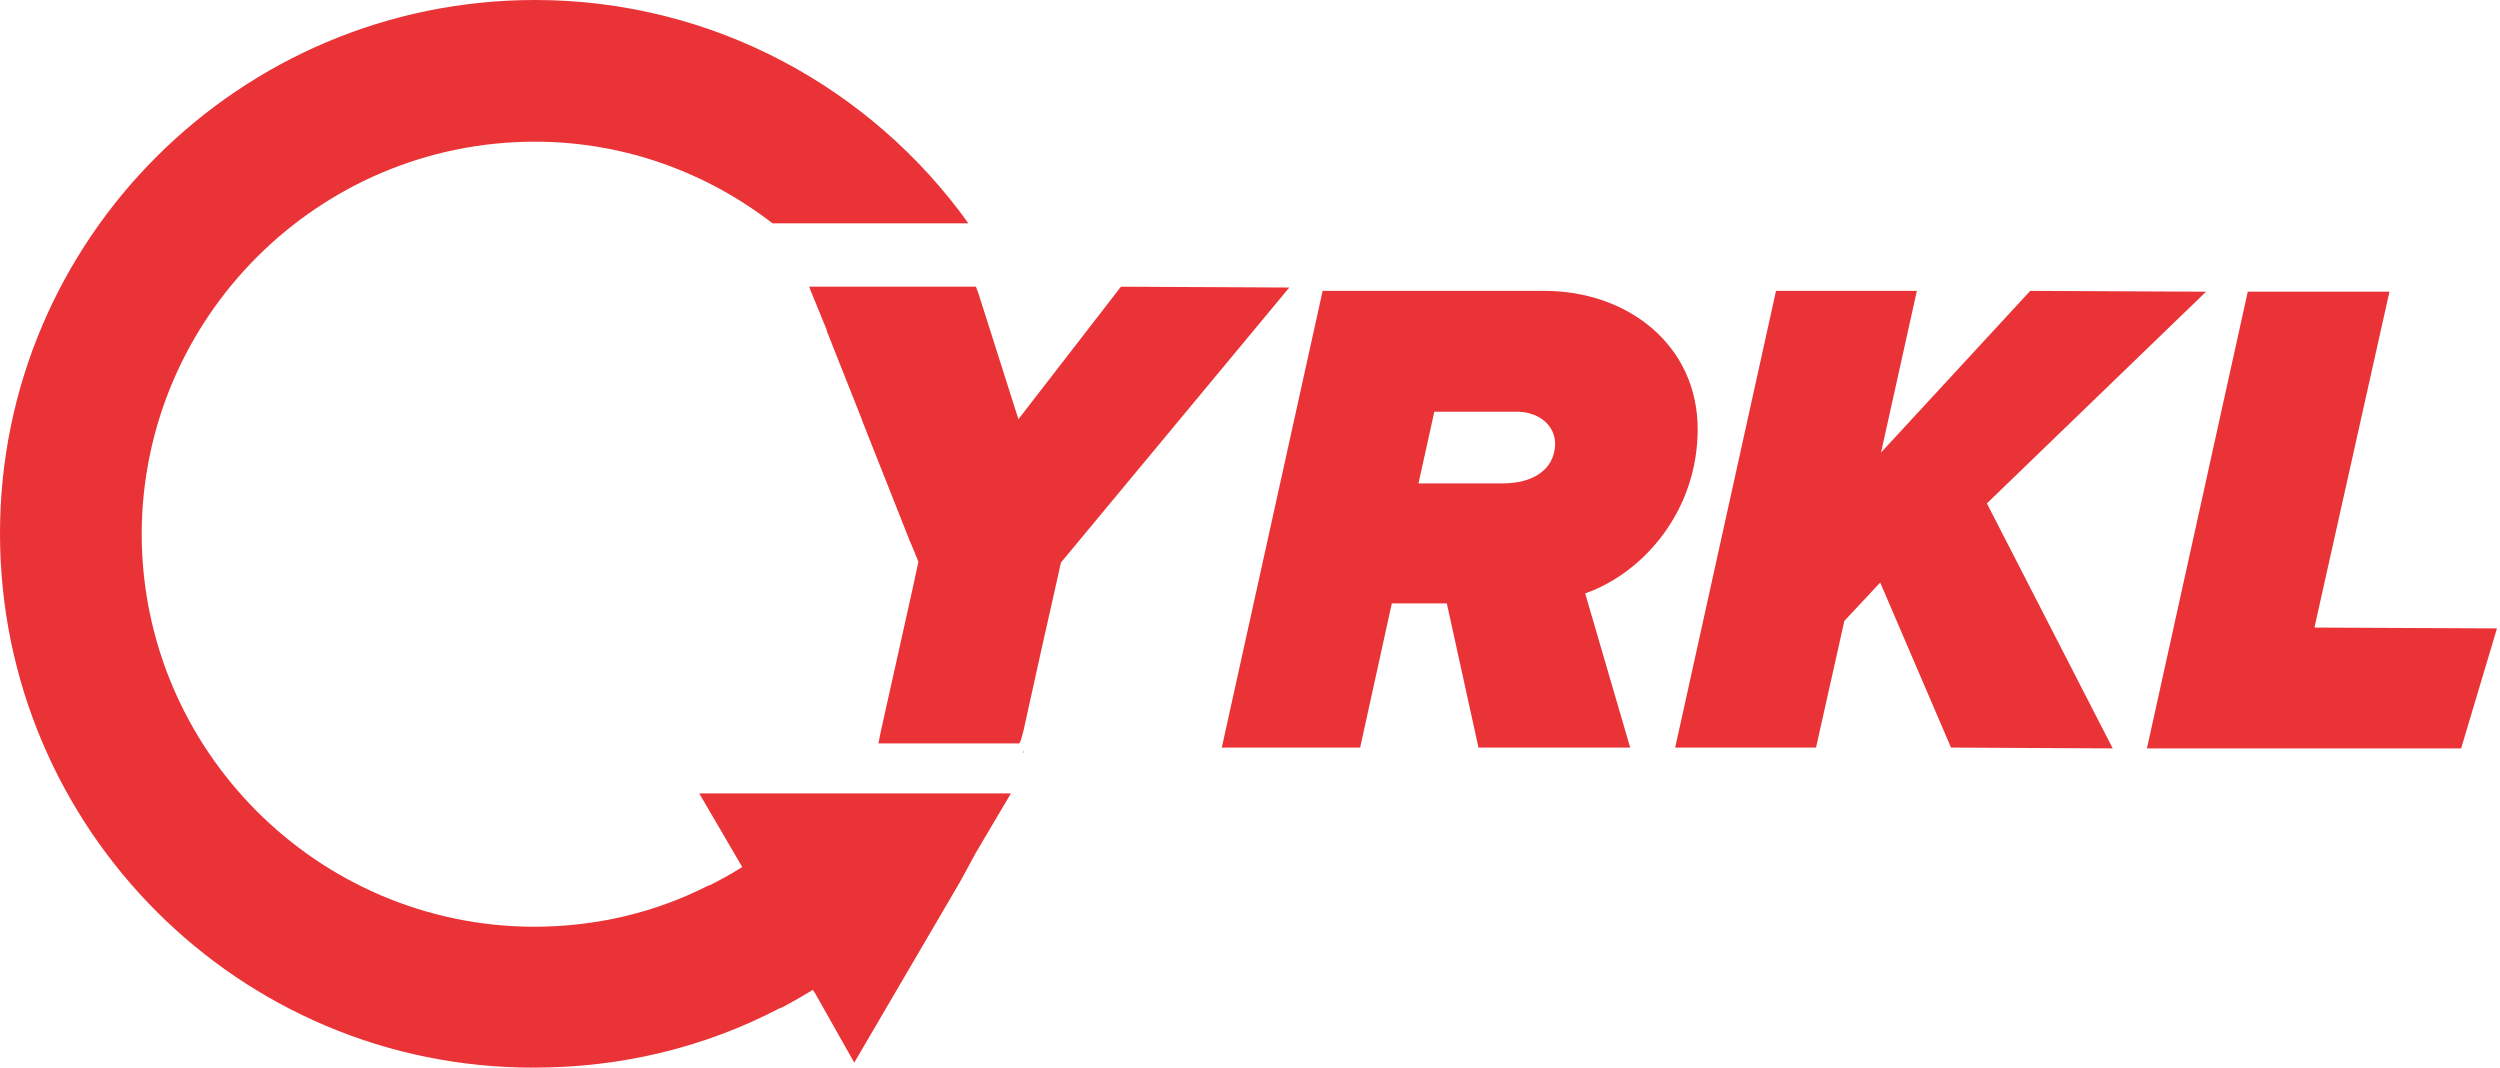
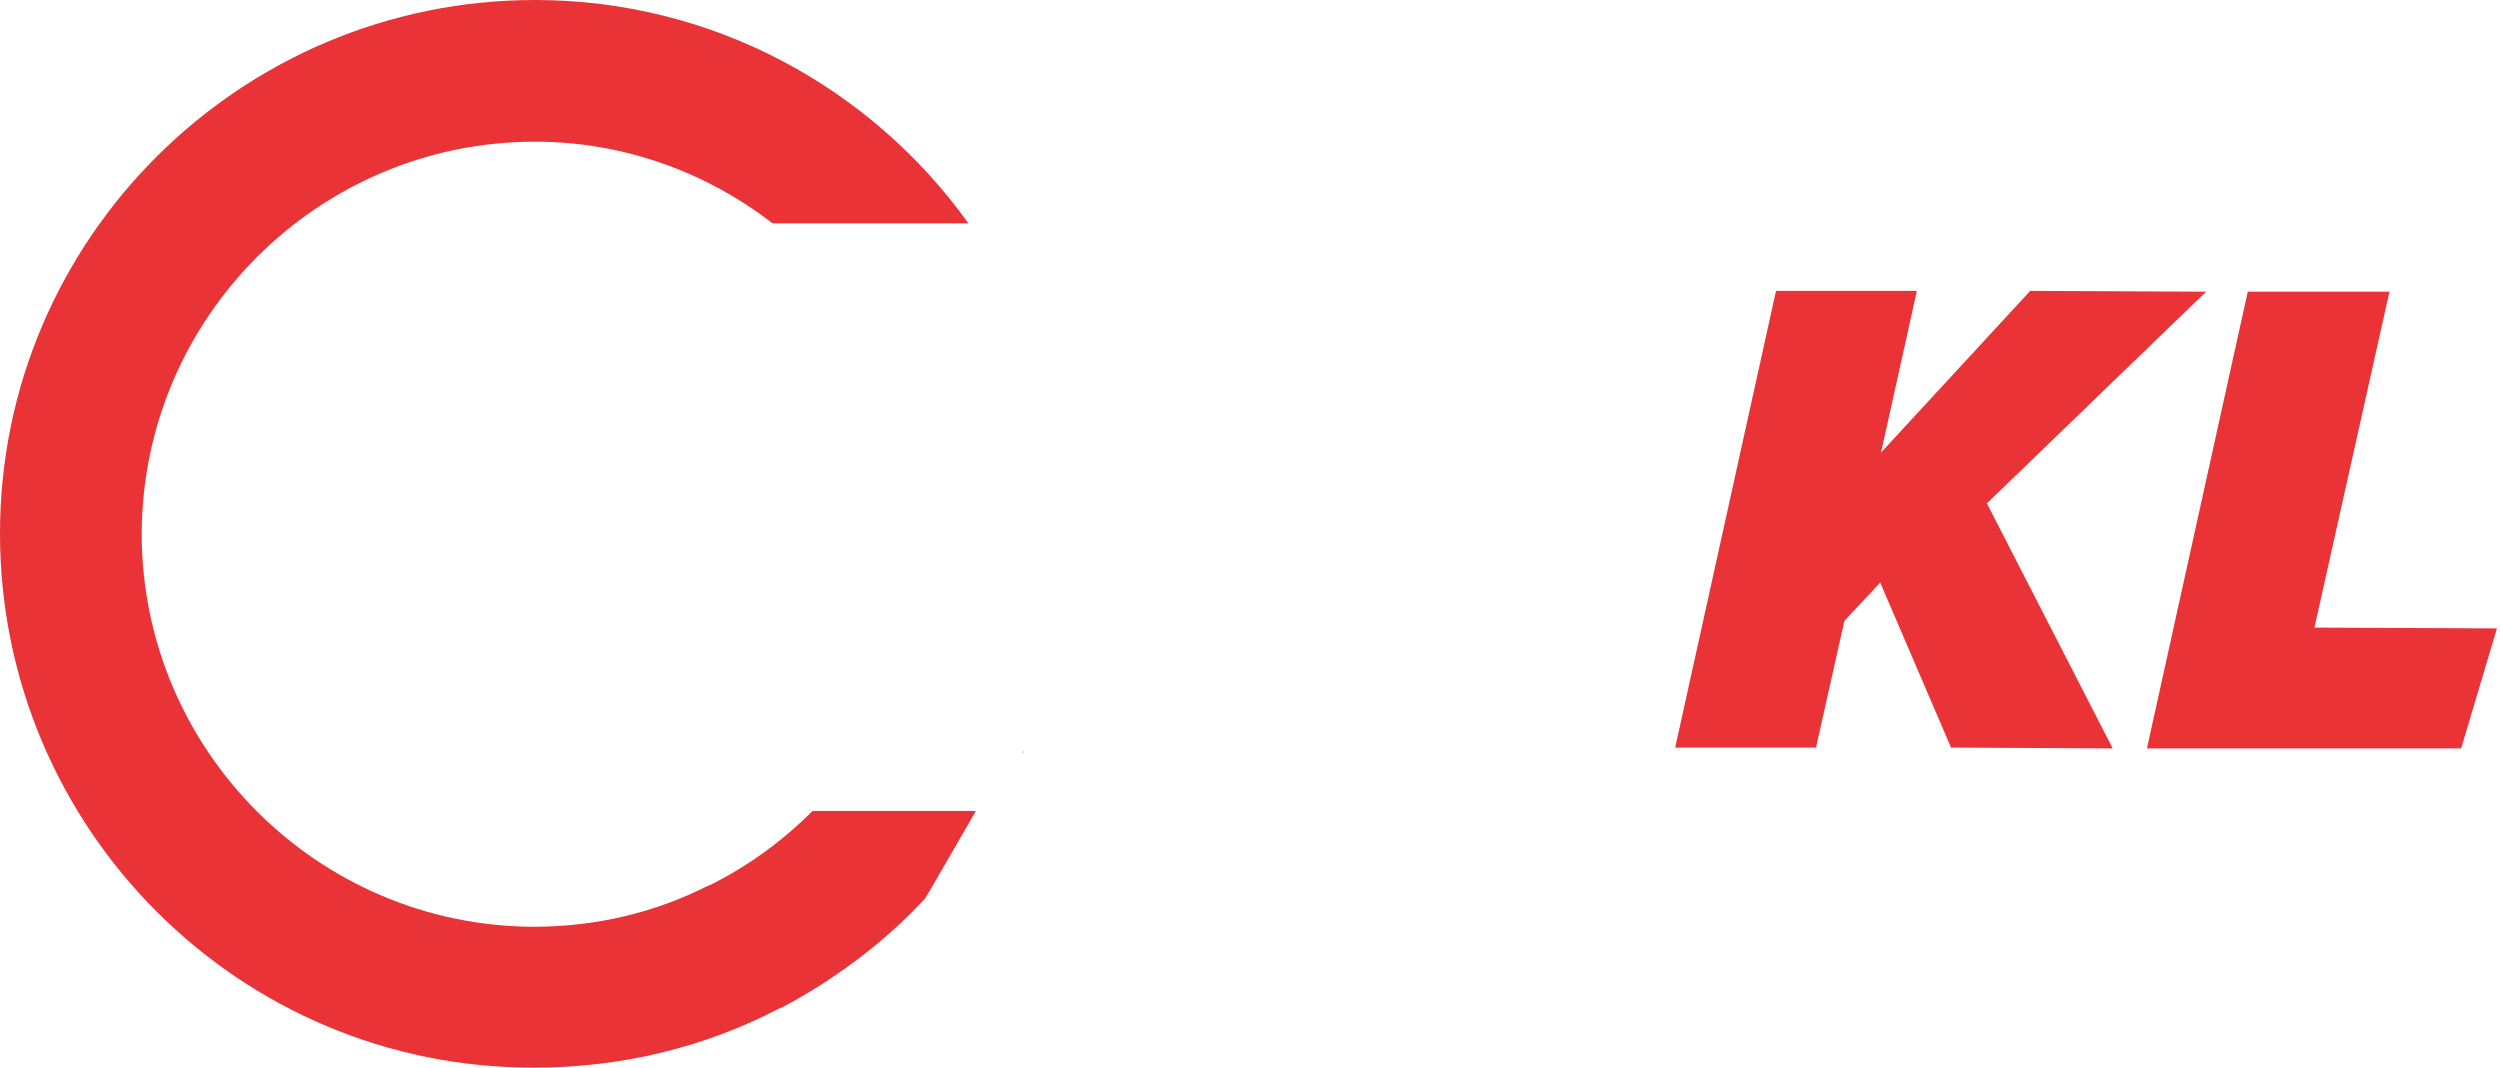
<svg xmlns="http://www.w3.org/2000/svg" width="281" height="120" viewBox="0 0 281 120" fill="none">
-   <path d="M109.98 91.147L106.139 97.798L104.827 100.046C104.546 100.328 104.265 100.702 103.984 100.983L104.546 100.046L105.858 97.798L109.699 91.147H109.98Z" fill="#EA3336" />
  <path d="M109.695 91.147L105.854 97.798L104.543 100.046L103.981 100.983C99.391 105.948 93.864 110.07 87.868 113.255C87.775 113.255 87.681 113.348 87.588 113.348C79.344 117.658 69.976 120 60.047 120C26.885 120.093 0 93.114 0 59.953C0 26.885 26.979 0 60.14 0C80.187 0 97.986 9.93 108.852 25.105H86.838C79.438 19.391 70.164 15.925 60.14 15.925C35.784 15.925 16.019 35.691 15.925 59.953C15.925 84.309 35.691 104.075 59.953 104.168C66.979 104.168 73.63 102.576 79.531 99.578C79.625 99.578 79.719 99.484 79.812 99.484C84.121 97.33 87.962 94.519 91.335 91.147H92.178H106.229H108.477H109.414H109.695Z" fill="#EA3336" />
  <path d="M260.143 70.538L280.659 70.632L276.63 84.122H241.314L252.649 32.787H268.574L260.143 70.538Z" fill="#EA3336" />
  <path d="M247.961 32.787L223.325 56.581L237.47 84.121L219.296 84.028L211.334 65.48L207.306 69.789L204.121 84.028H188.29L199.624 32.693H215.456L211.428 50.866L228.196 32.693L247.961 32.787Z" fill="#EA3336" />
-   <path d="M168.899 54.332H159.438L161.218 46.276H170.492C172.927 46.276 174.801 47.775 174.801 49.93C174.707 52.834 172.271 54.332 168.899 54.332ZM190.819 48.243C190.819 38.782 182.95 32.693 173.583 32.693H148.665L137.33 84.028H152.88L156.44 67.822H162.623L166.182 84.028H183.232L178.173 66.698C184.824 64.356 190.819 57.33 190.819 48.243Z" fill="#EA3336" />
-   <path d="M113.629 89.18L109.694 95.831L108.477 98.079L107.914 99.11L96.018 119.437L91.521 111.475L91.427 111.381L91.334 111.194L91.24 111.007L91.146 110.913V110.819L84.027 98.548V98.454L83.933 98.36L83.84 98.266V98.173L83.559 97.704L83.465 97.517L78.594 89.18H93.207H96.111H110.256H112.411H113.348H113.629Z" fill="#EA3336" />
  <path d="M115.13 84.215L115.037 84.59H114.943C115.037 84.496 115.13 84.309 115.13 84.215Z" fill="#EA3336" />
-   <path d="M144.916 32.318L119.249 63.231L118.687 65.761L117.001 73.255L115.033 82.154L114.752 83.185C114.659 83.278 114.659 83.466 114.565 83.559H98.734L99.015 82.154L102.481 66.604L103.23 63.138L102.387 61.077L102.293 60.89L98.734 51.897L96.954 47.4L96.86 47.119L92.926 37.19V37.096L91.052 32.506L90.959 32.225H109.413H109.694L109.975 32.974L114.471 47.119L125.993 32.225L144.916 32.318Z" fill="#EA3336" />
</svg>